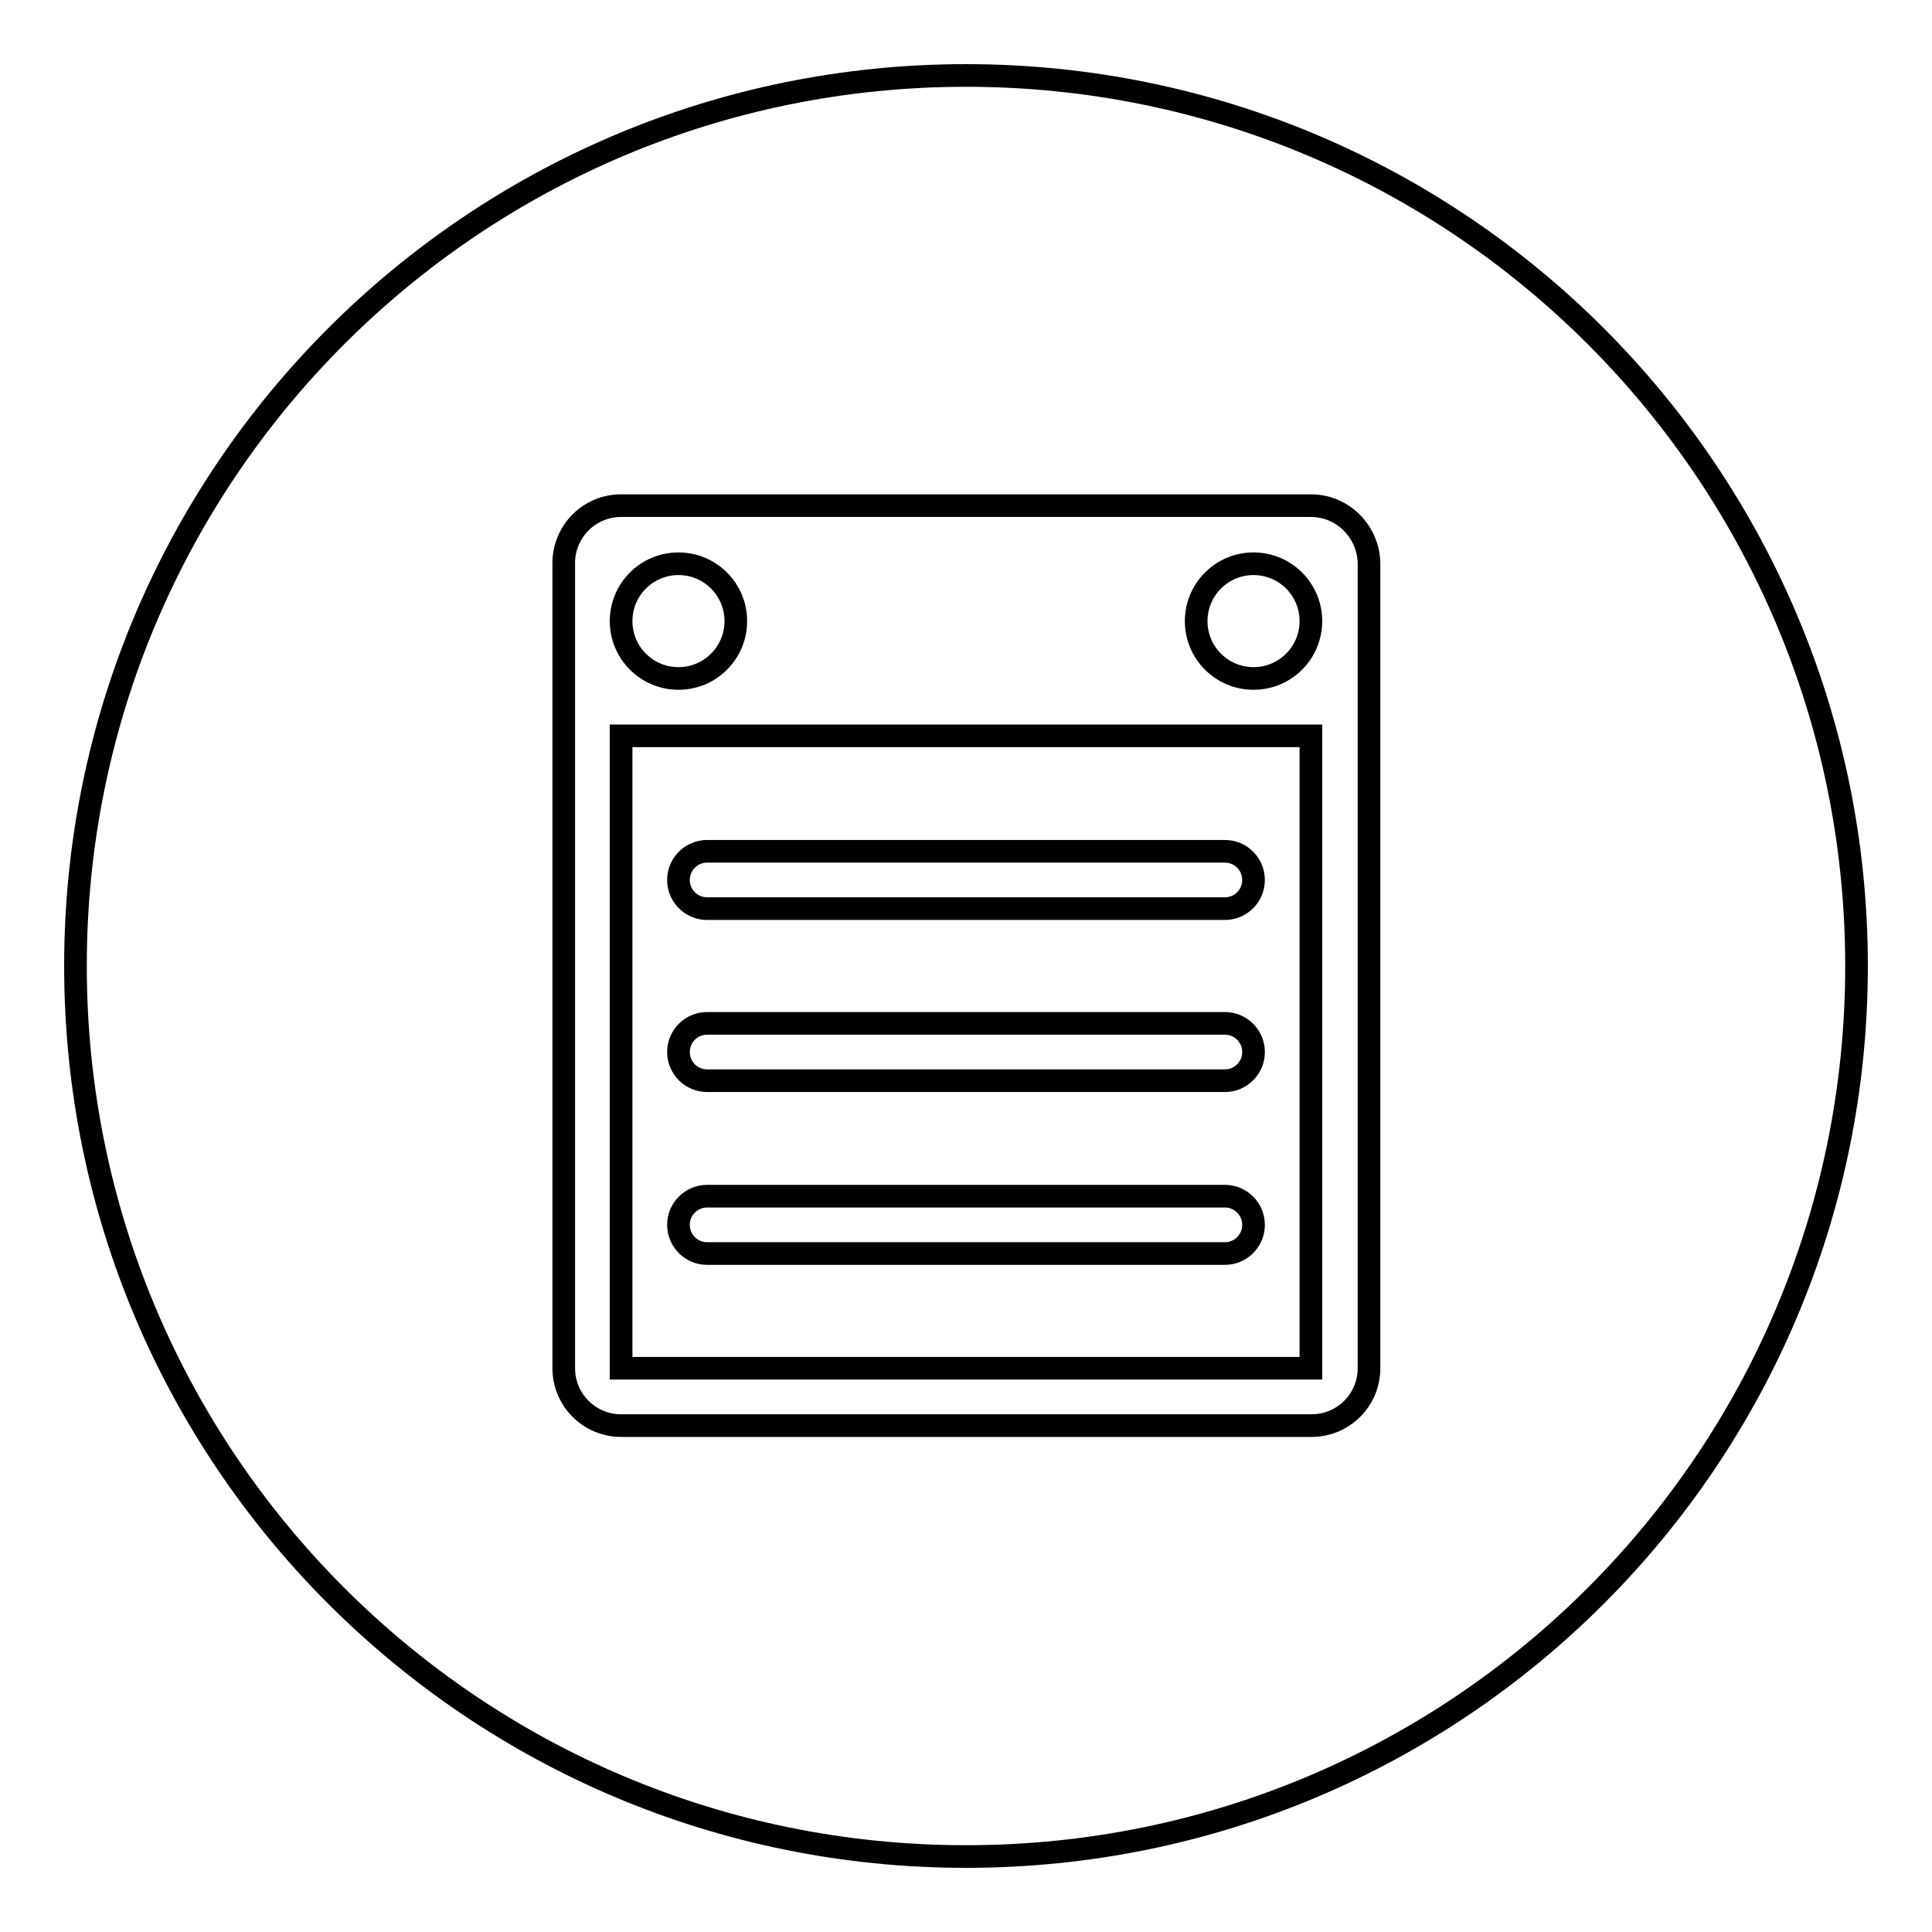
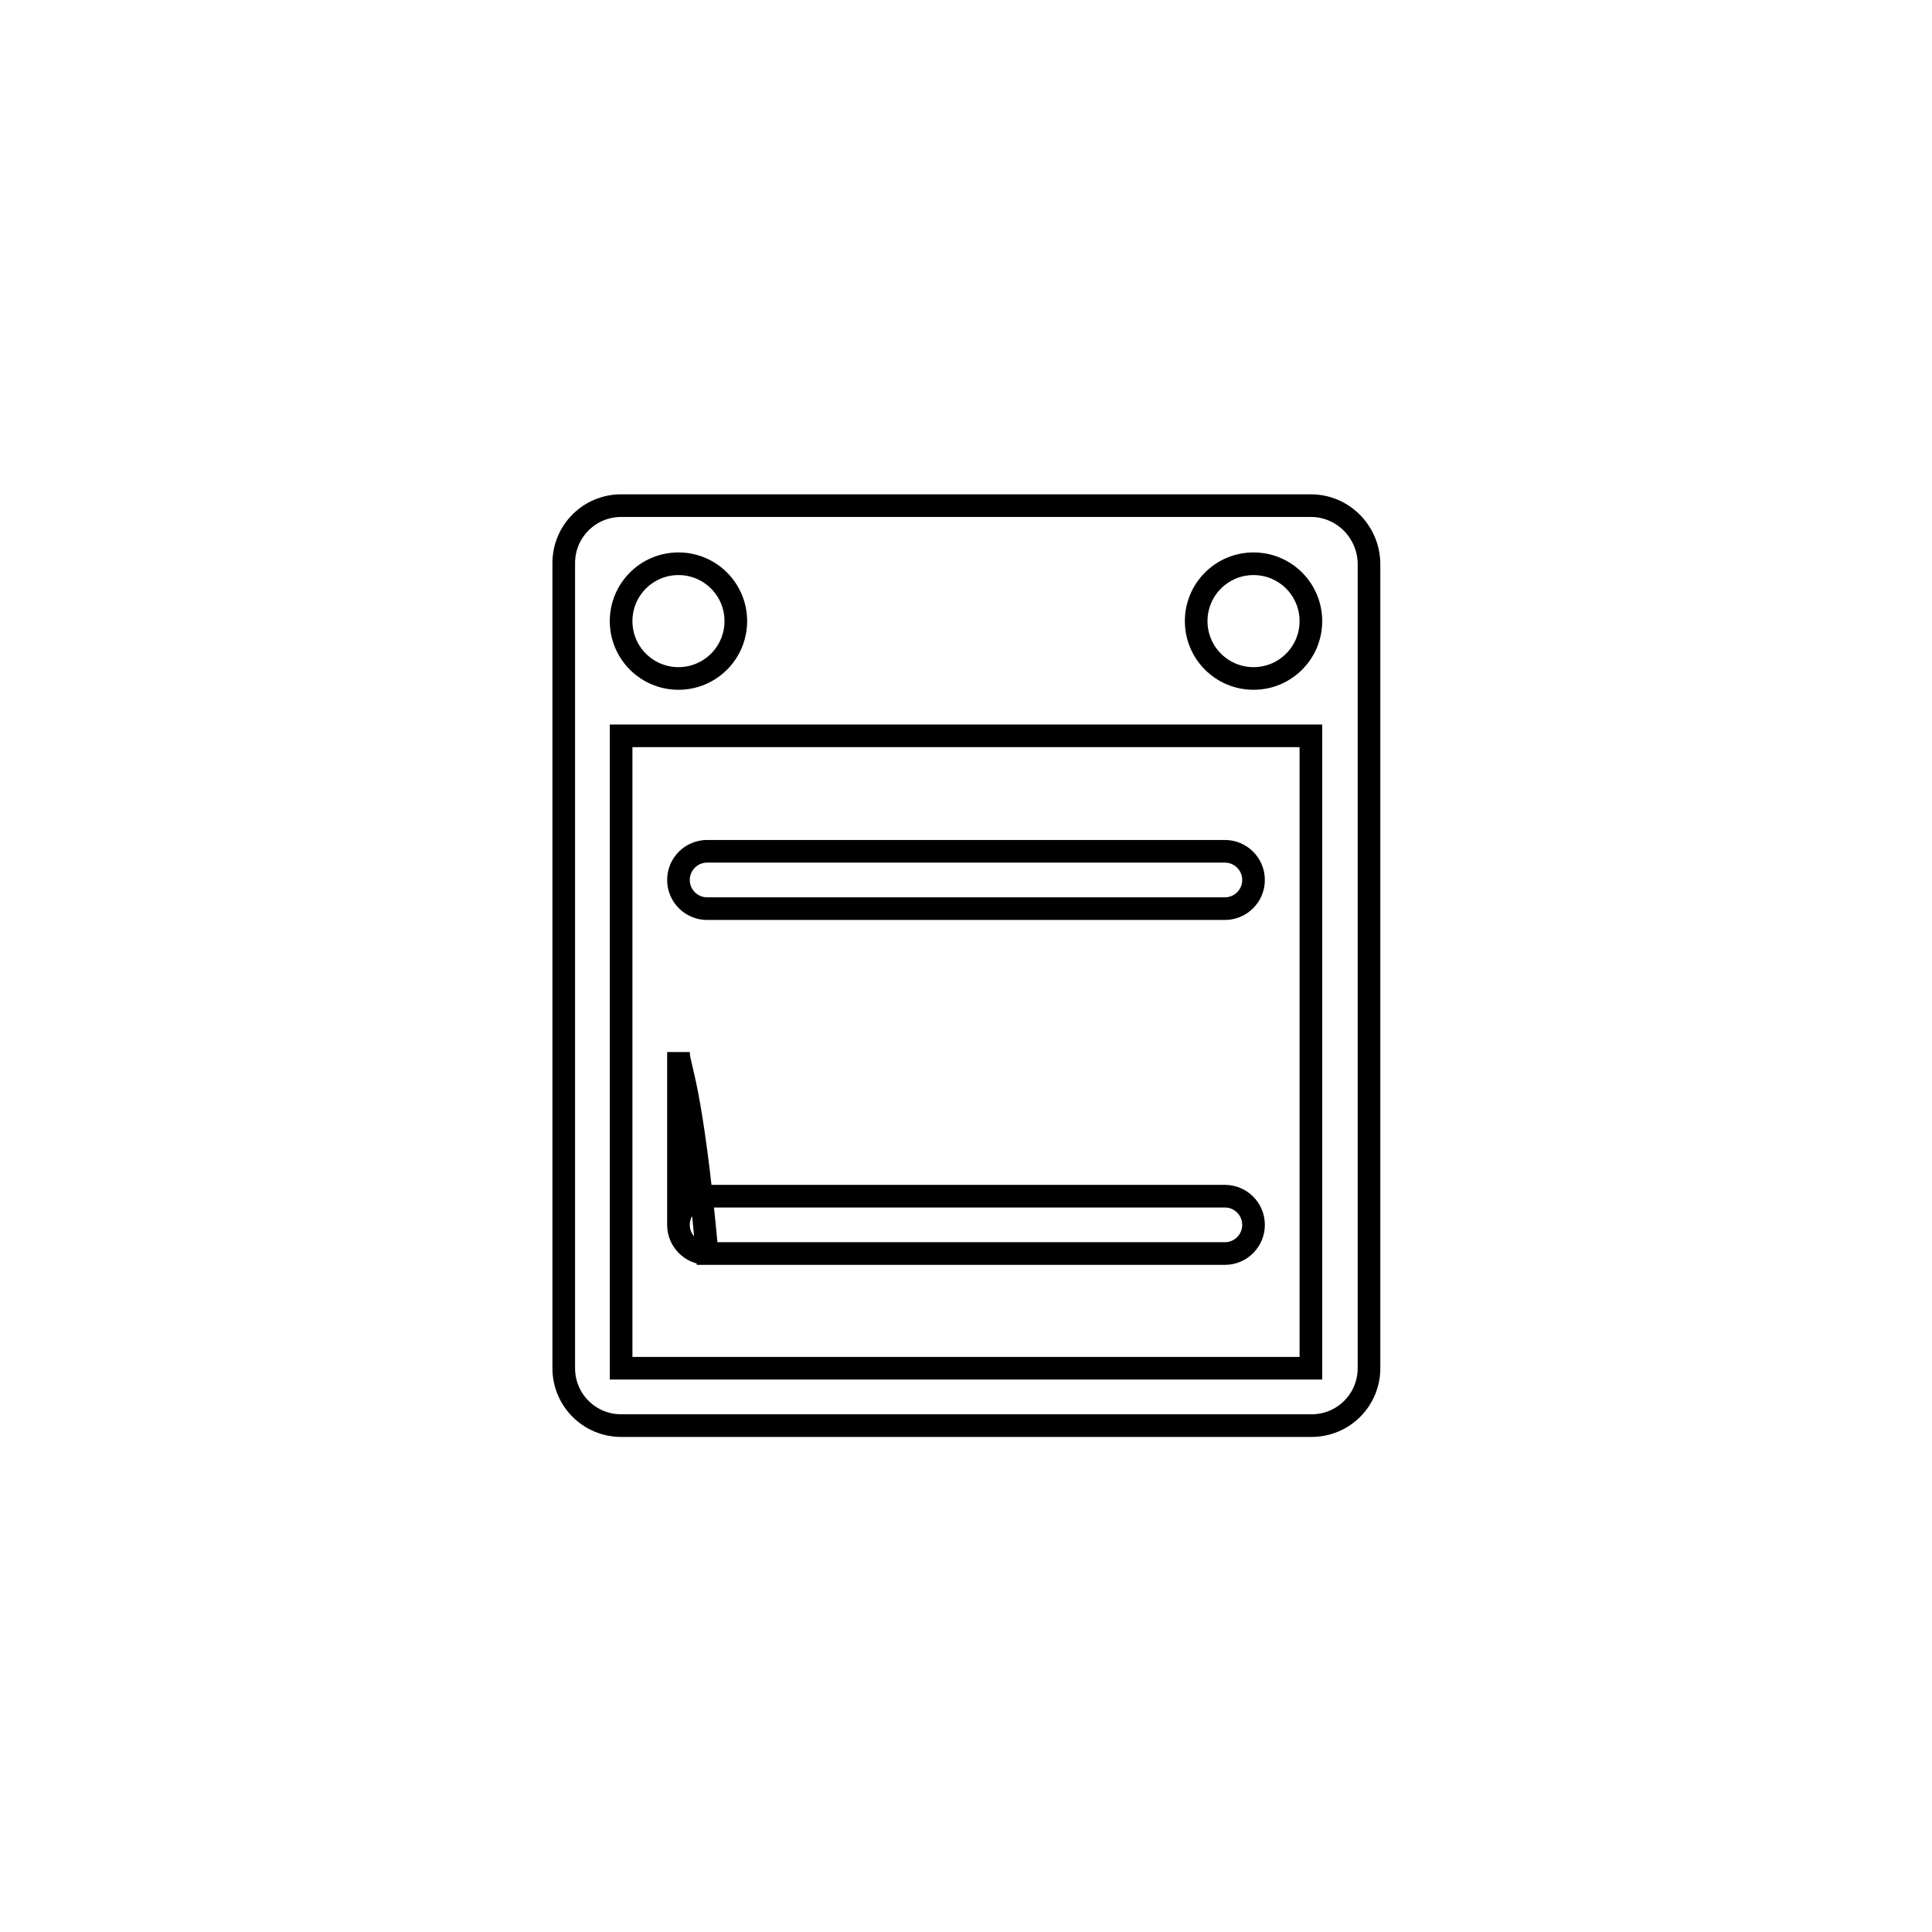
<svg xmlns="http://www.w3.org/2000/svg" version="1.1" x="0px" y="0px" viewBox="0 0 256 256" enable-background="new 0 0 256 256" xml:space="preserve">
  <g>
    <g>
-       <path stroke-width="3" fill-opacity="0" stroke="#000000" d="M10,128c0,65.2,52.8,118,118,118c65.2,0,118-52.8,118-118c0-65.2-52.8-118-118-118C62.8,10,10,62.8,10,128z" />
-       <path stroke-width="3" fill-opacity="0" stroke="#000000" d="M89.9,162.3c0-2.1,1.7-3.8,3.8-3.8h68.6c2.1,0,3.8,1.7,3.8,3.8c0,2.1-1.7,3.8-3.8,3.8H93.7C91.6,166.1,89.9,164.4,89.9,162.3L89.9,162.3z M89.9,139.4c0-2.1,1.7-3.8,3.8-3.8h68.6c2.1,0,3.8,1.7,3.8,3.8c0,2.1-1.7,3.8-3.8,3.8H93.7C91.6,143.2,89.9,141.5,89.9,139.4L89.9,139.4z M89.9,116.6c0-2.1,1.7-3.8,3.8-3.8h68.6c2.1,0,3.8,1.7,3.8,3.8c0,2.1-1.7,3.8-3.8,3.8H93.7C91.6,120.4,89.9,118.7,89.9,116.6L89.9,116.6z M166.1,89.9c-4.2,0-7.6-3.4-7.6-7.6s3.4-7.6,7.6-7.6c4.2,0,7.6,3.4,7.6,7.6C173.7,86.5,170.3,89.9,166.1,89.9L166.1,89.9z M173.7,181.3V97.5H82.3v83.8H173.7L173.7,181.3z M89.9,74.7c4.2,0,7.6,3.4,7.6,7.6c0,4.2-3.4,7.6-7.6,7.6c-4.2,0-7.6-3.4-7.6-7.6C82.3,78.1,85.7,74.7,89.9,74.7L89.9,74.7z M173.7,67H82.3c-4.2,0-7.6,3.4-7.6,7.6v106.7c0,4.2,3.4,7.6,7.6,7.6h91.5c4.2,0,7.6-3.4,7.6-7.6V74.6C181.3,70.4,177.9,67,173.7,67z" />
+       <path stroke-width="3" fill-opacity="0" stroke="#000000" d="M89.9,162.3c0-2.1,1.7-3.8,3.8-3.8h68.6c2.1,0,3.8,1.7,3.8,3.8c0,2.1-1.7,3.8-3.8,3.8H93.7C91.6,166.1,89.9,164.4,89.9,162.3L89.9,162.3z c0-2.1,1.7-3.8,3.8-3.8h68.6c2.1,0,3.8,1.7,3.8,3.8c0,2.1-1.7,3.8-3.8,3.8H93.7C91.6,143.2,89.9,141.5,89.9,139.4L89.9,139.4z M89.9,116.6c0-2.1,1.7-3.8,3.8-3.8h68.6c2.1,0,3.8,1.7,3.8,3.8c0,2.1-1.7,3.8-3.8,3.8H93.7C91.6,120.4,89.9,118.7,89.9,116.6L89.9,116.6z M166.1,89.9c-4.2,0-7.6-3.4-7.6-7.6s3.4-7.6,7.6-7.6c4.2,0,7.6,3.4,7.6,7.6C173.7,86.5,170.3,89.9,166.1,89.9L166.1,89.9z M173.7,181.3V97.5H82.3v83.8H173.7L173.7,181.3z M89.9,74.7c4.2,0,7.6,3.4,7.6,7.6c0,4.2-3.4,7.6-7.6,7.6c-4.2,0-7.6-3.4-7.6-7.6C82.3,78.1,85.7,74.7,89.9,74.7L89.9,74.7z M173.7,67H82.3c-4.2,0-7.6,3.4-7.6,7.6v106.7c0,4.2,3.4,7.6,7.6,7.6h91.5c4.2,0,7.6-3.4,7.6-7.6V74.6C181.3,70.4,177.9,67,173.7,67z" />
    </g>
  </g>
</svg>